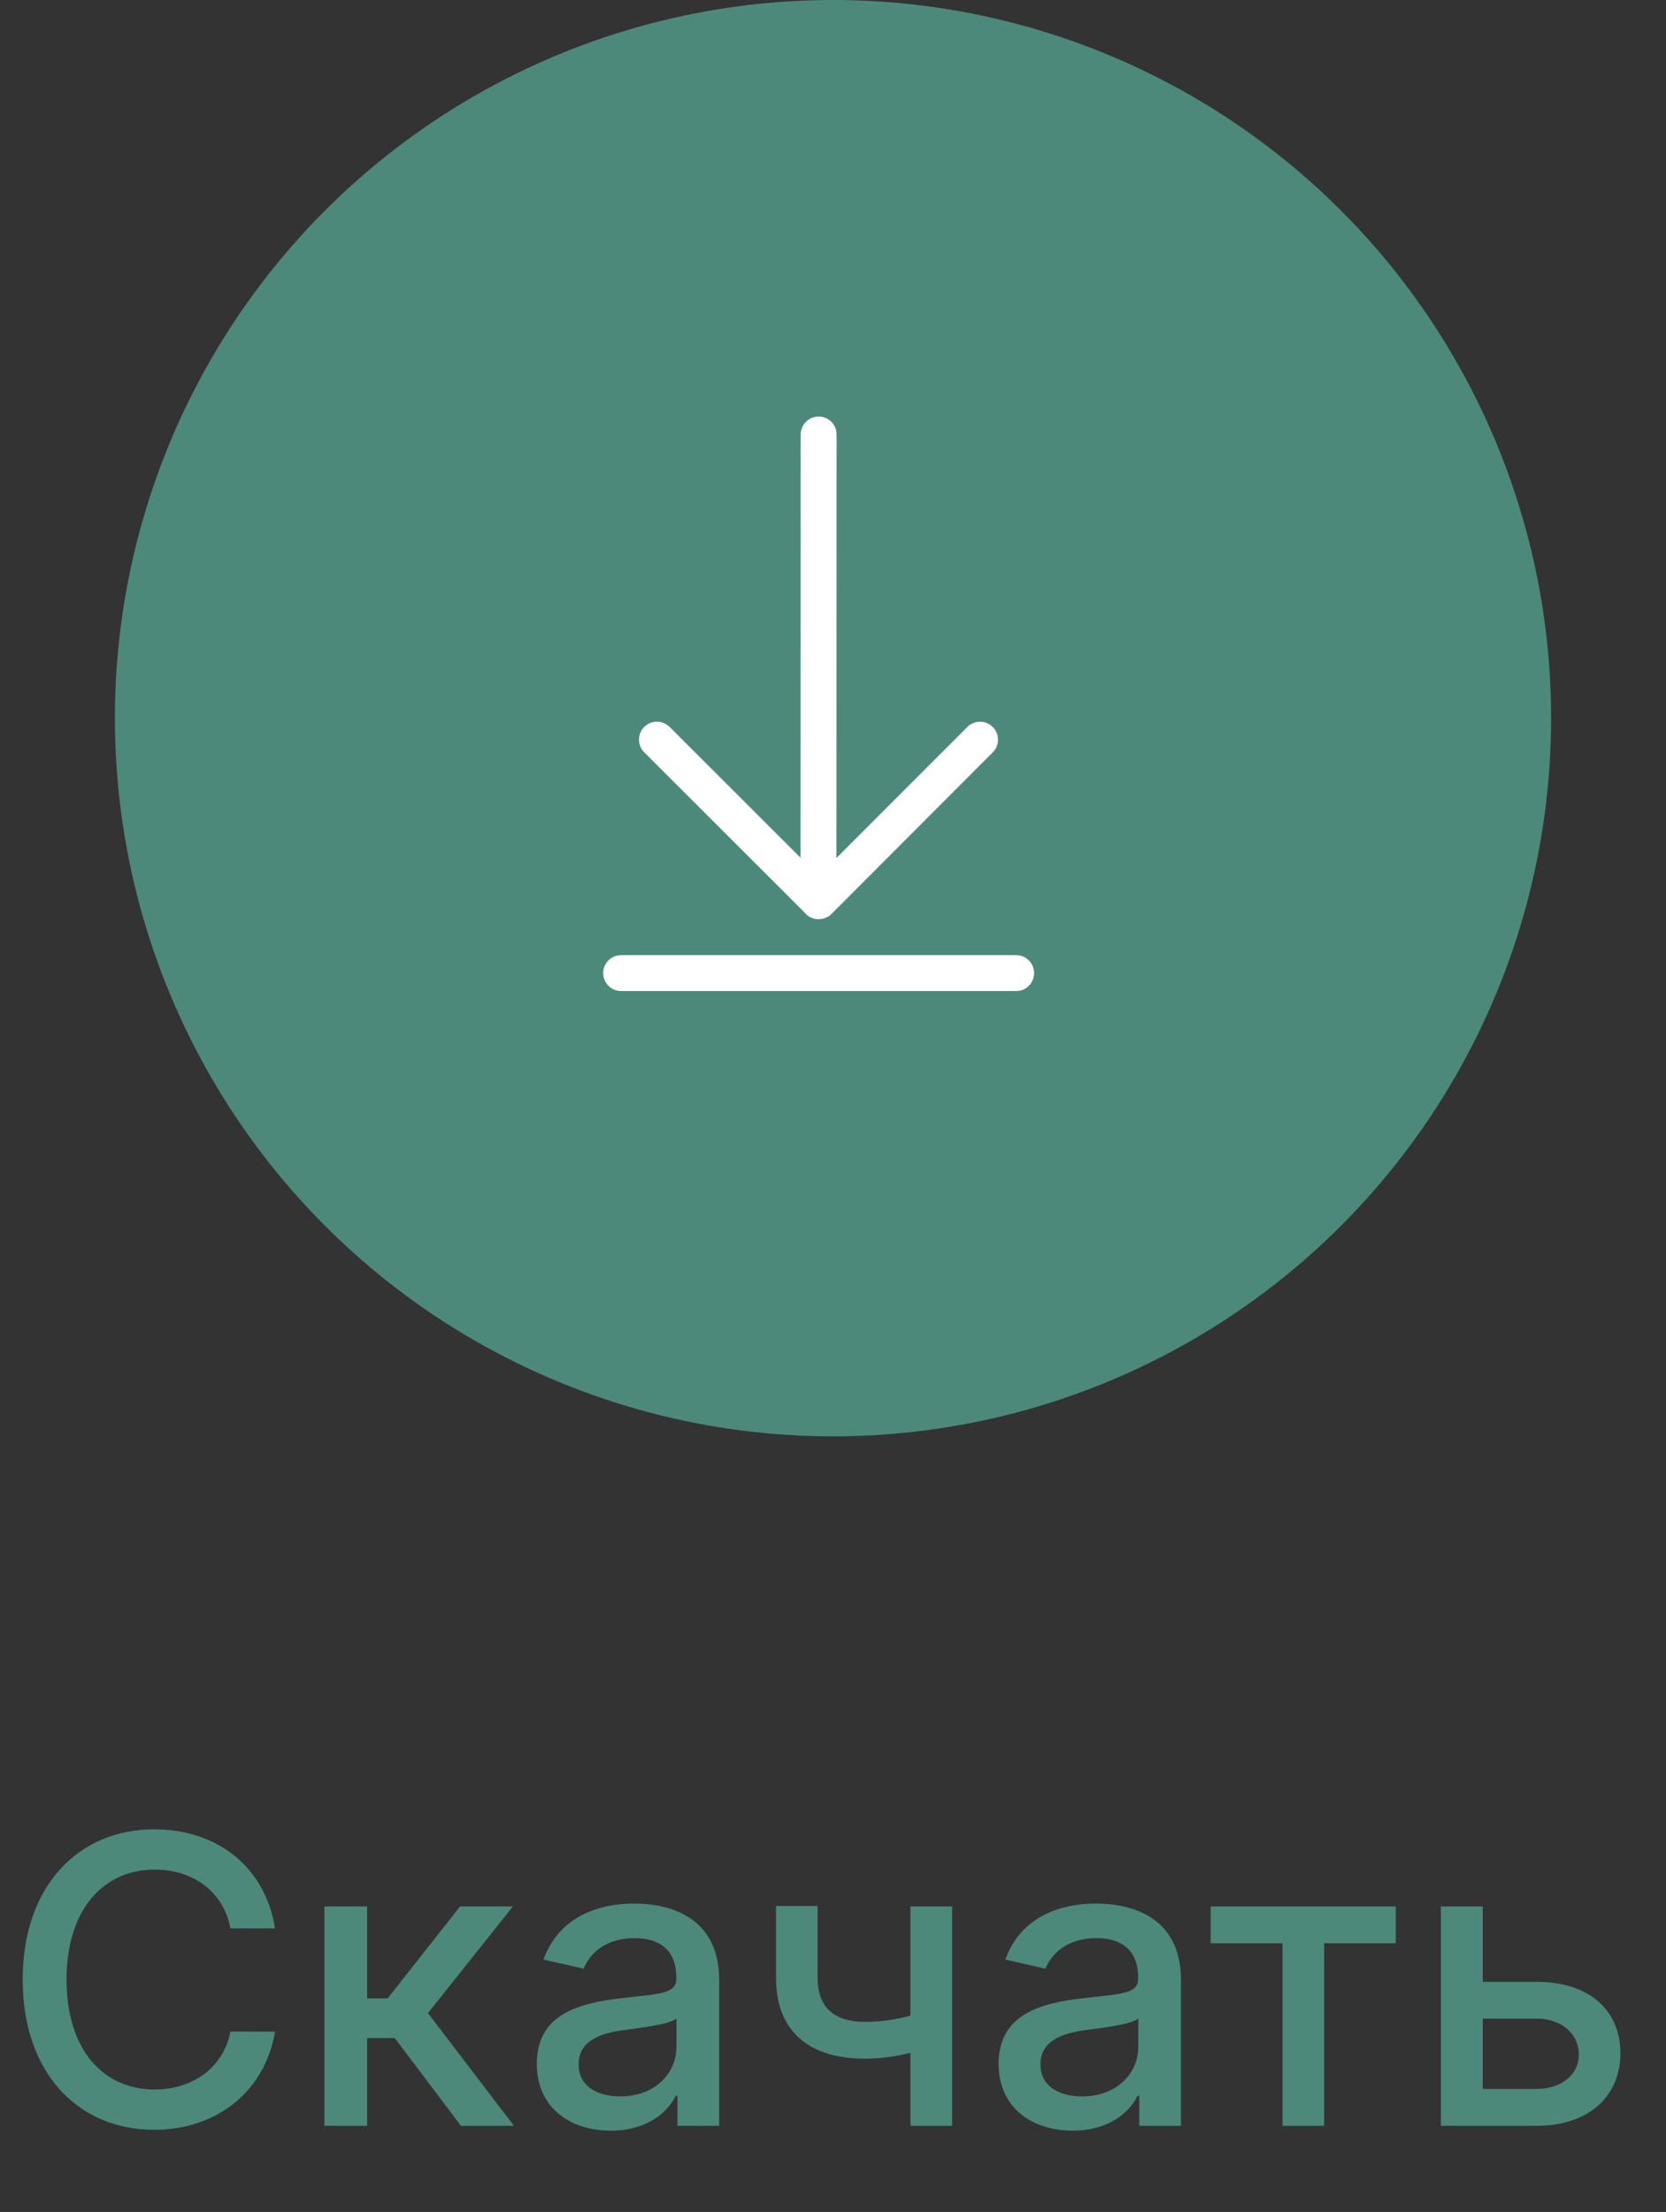
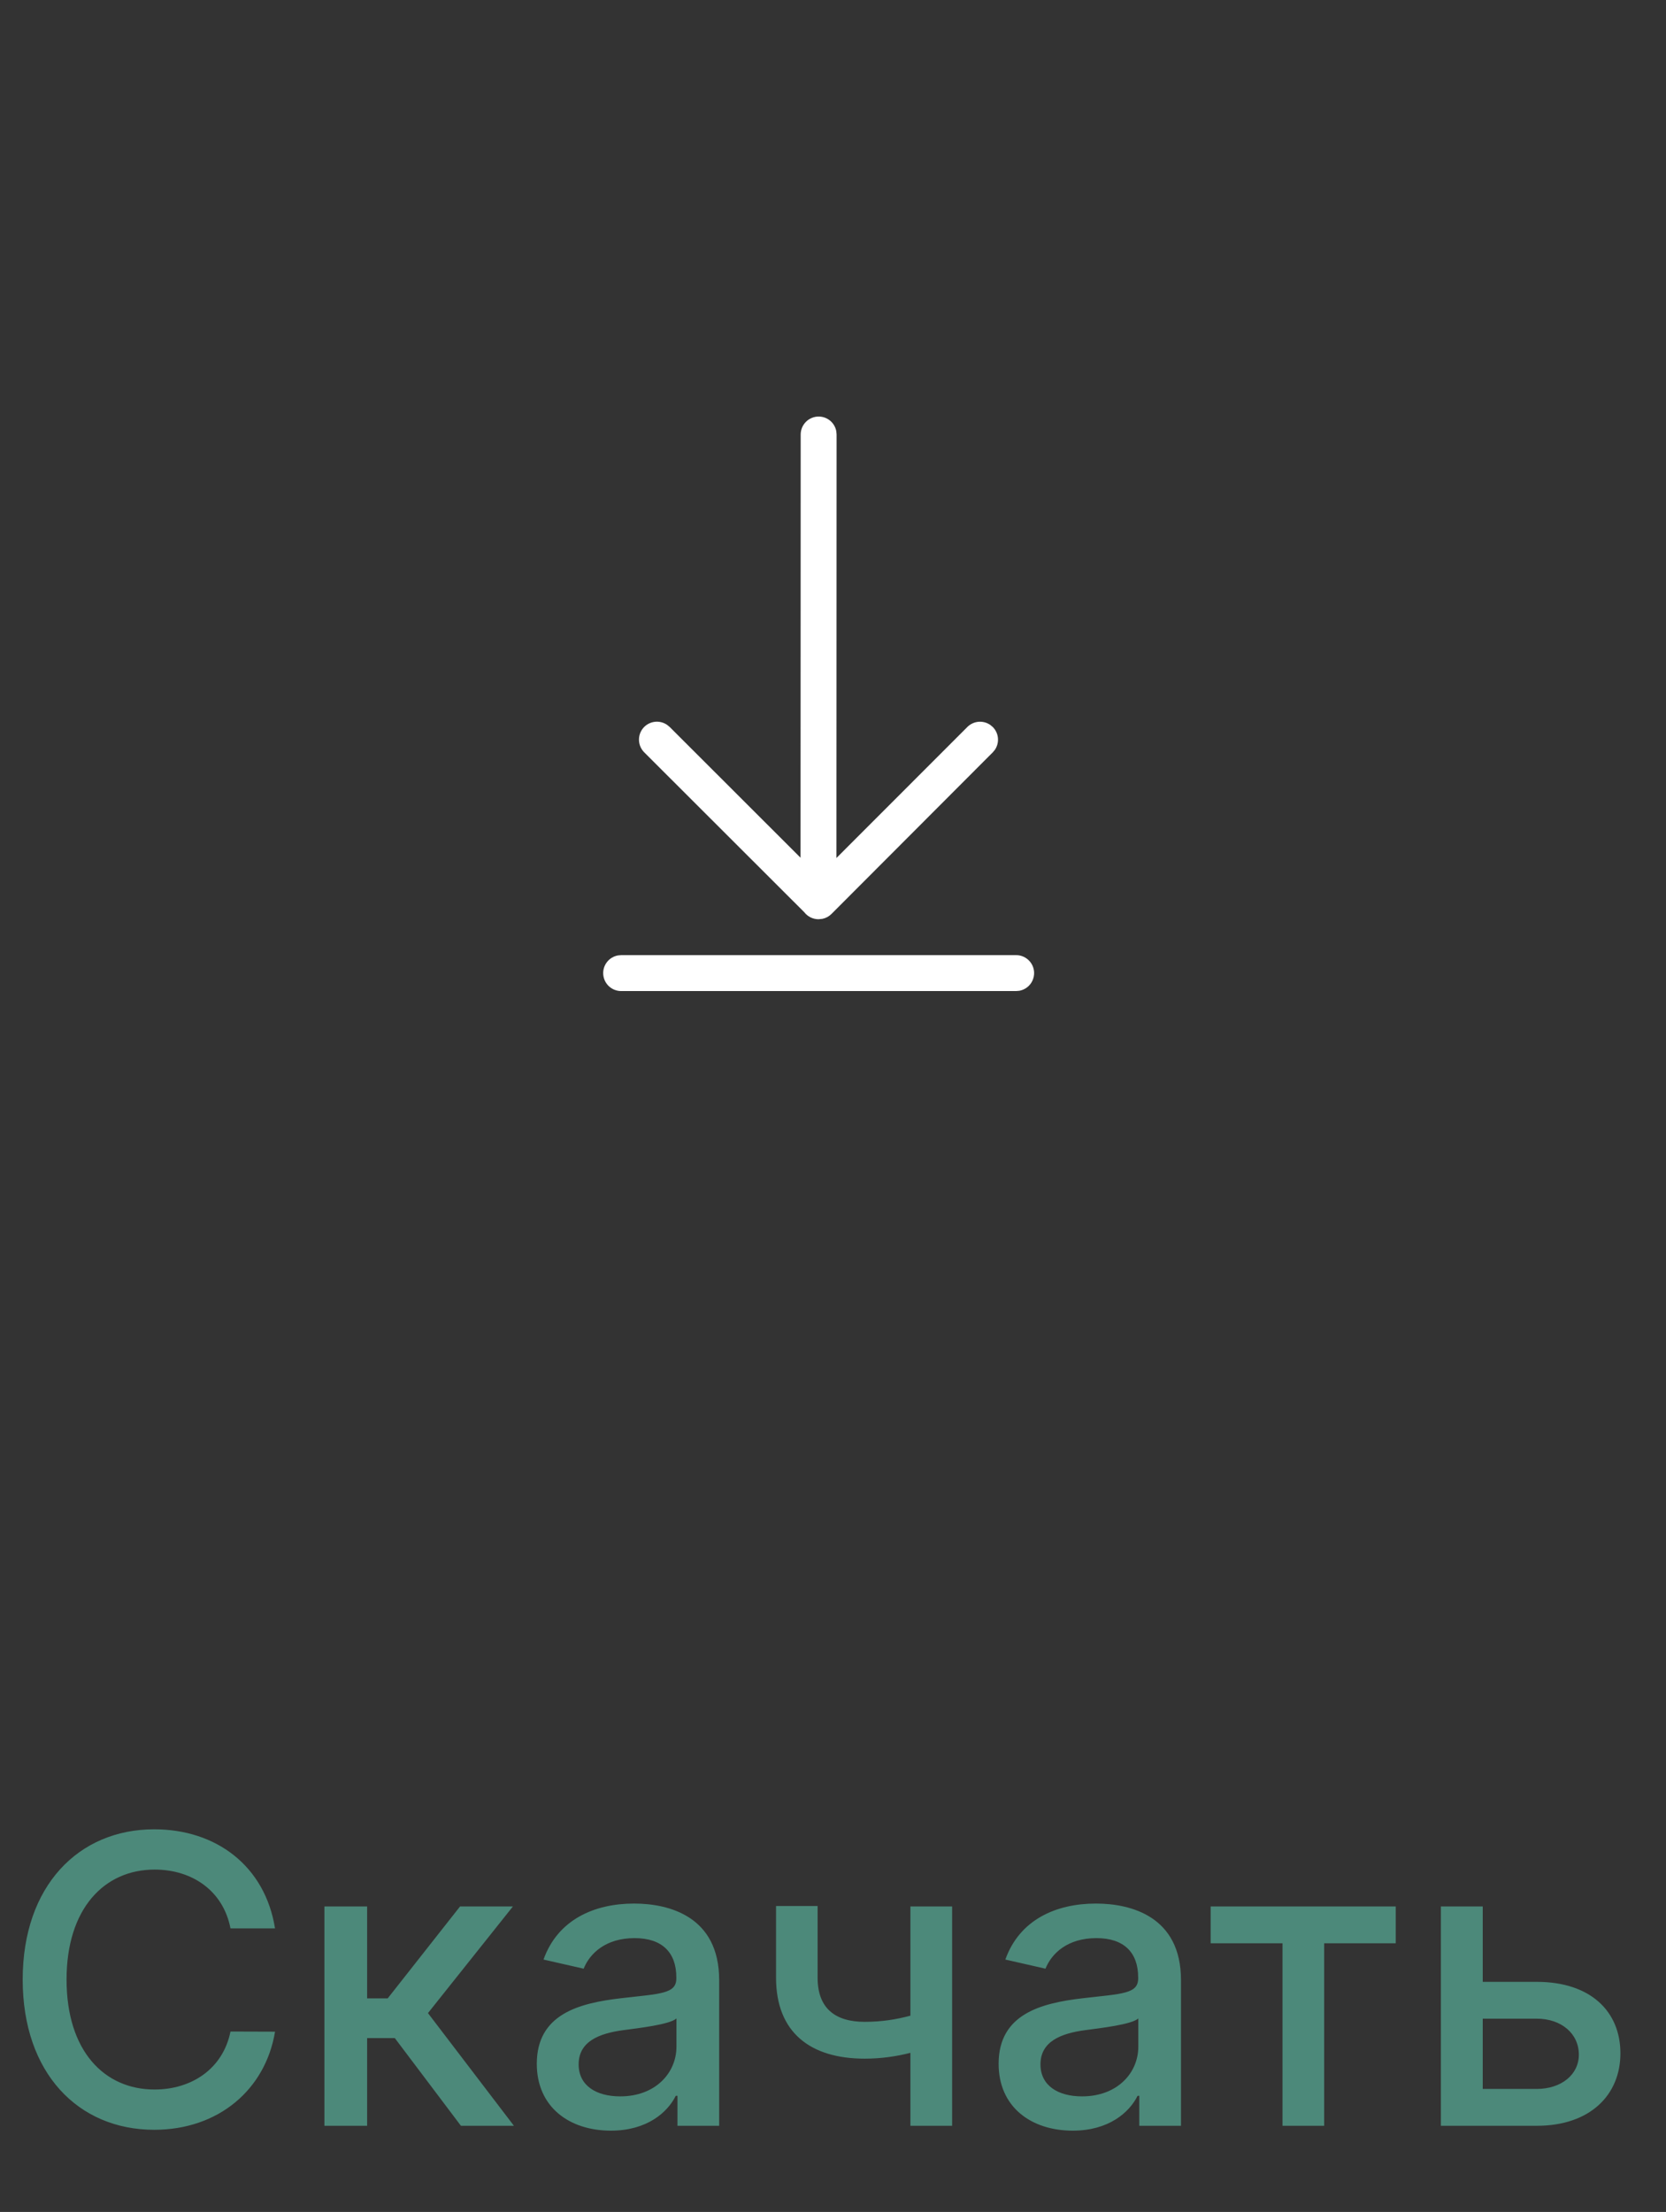
<svg xmlns="http://www.w3.org/2000/svg" width="58" height="77" viewBox="0 0 58 77" fill="none">
  <rect x="0" y="0" width="58" height="77" fill="#333333" stroke="none" />
-   <circle cx="29" cy="25" r="25" fill="#4C897A" />
  <path d="M35.375 33.249C35.531 33.248 35.682 33.307 35.797 33.412C35.913 33.517 35.985 33.662 35.999 33.817C36.013 33.973 35.968 34.128 35.874 34.252C35.779 34.377 35.641 34.461 35.488 34.489L35.375 34.499H21.625C21.469 34.499 21.318 34.441 21.203 34.336C21.087 34.23 21.016 34.086 21.002 33.93C20.988 33.775 21.032 33.62 21.127 33.495C21.221 33.371 21.359 33.287 21.513 33.259L21.625 33.249H35.375ZM28.5 14.5C28.646 14.5 28.788 14.551 28.901 14.645C29.013 14.739 29.089 14.869 29.115 15.012L29.125 15.125L29.12 29.867L33.676 25.308C33.78 25.204 33.916 25.14 34.062 25.126C34.208 25.113 34.353 25.151 34.474 25.234L34.561 25.306C34.665 25.41 34.729 25.546 34.742 25.692C34.755 25.838 34.717 25.983 34.634 26.104L34.561 26.191L28.946 31.816C28.859 31.903 28.748 31.962 28.628 31.986L28.495 31.999C28.4 31.999 28.306 31.977 28.22 31.935C28.135 31.893 28.06 31.832 28.001 31.756L22.43 26.191C22.319 26.081 22.253 25.933 22.246 25.777C22.238 25.621 22.289 25.468 22.389 25.347C22.489 25.227 22.631 25.149 22.786 25.128C22.941 25.107 23.098 25.145 23.226 25.234L23.314 25.306L27.87 29.858L27.875 15.126C27.875 15.044 27.891 14.963 27.922 14.887C27.954 14.811 28 14.742 28.058 14.684C28.116 14.625 28.185 14.579 28.261 14.548C28.337 14.516 28.418 14.5 28.5 14.5Z" fill="white" />
  <path d="M9.575 67.129C9.227 64.952 7.522 63.679 5.369 63.679C2.734 63.679 0.79 65.653 0.79 68.909C0.79 72.165 2.724 74.139 5.369 74.139C7.607 74.139 9.242 72.737 9.575 70.724L8.024 70.719C7.761 72.021 6.667 72.737 5.379 72.737C3.634 72.737 2.317 71.4 2.317 68.909C2.317 66.438 3.629 65.081 5.384 65.081C6.682 65.081 7.771 65.812 8.024 67.129H9.575ZM11.294 74H12.781V70.947H13.745L16.047 74H17.892L14.899 70.077L17.857 66.364H16.017L13.497 69.565H12.781V66.364H11.294V74ZM21.268 74.169C22.531 74.169 23.242 73.528 23.526 72.956H23.585V74H25.037V68.929C25.037 66.707 23.287 66.264 22.074 66.264C20.692 66.264 19.419 66.821 18.922 68.213L20.319 68.531C20.538 67.989 21.095 67.467 22.094 67.467C23.053 67.467 23.546 67.969 23.546 68.835V68.869C23.546 69.411 22.989 69.401 21.616 69.56C20.17 69.729 18.688 70.107 18.688 71.842C18.688 73.344 19.817 74.169 21.268 74.169ZM21.592 72.976C20.751 72.976 20.145 72.598 20.145 71.862C20.145 71.067 20.851 70.783 21.711 70.669C22.193 70.604 23.337 70.475 23.55 70.261V71.246C23.55 72.151 22.829 72.976 21.592 72.976ZM33.147 66.364H31.695V70.167C31.193 70.301 30.686 70.381 30.104 70.381C29.09 70.381 28.464 69.923 28.464 68.844V66.349H27.017V68.844C27.017 70.754 28.215 71.663 30.104 71.663C30.681 71.663 31.208 71.584 31.695 71.46V74H33.147V66.364ZM37.347 74.169C38.609 74.169 39.32 73.528 39.604 72.956H39.663V74H41.115V68.929C41.115 66.707 39.365 66.264 38.152 66.264C36.77 66.264 35.497 66.821 35 68.213L36.397 68.531C36.616 67.989 37.173 67.467 38.172 67.467C39.131 67.467 39.624 67.969 39.624 68.835V68.869C39.624 69.411 39.067 69.401 37.695 69.56C36.248 69.729 34.766 70.107 34.766 71.842C34.766 73.344 35.895 74.169 37.347 74.169ZM37.67 72.976C36.83 72.976 36.223 72.598 36.223 71.862C36.223 71.067 36.929 70.783 37.789 70.669C38.271 70.604 39.415 70.475 39.629 70.261V71.246C39.629 72.151 38.908 72.976 37.67 72.976ZM42.148 67.646H44.649V74H46.1V67.646H48.591V66.364H42.148V67.646ZM51.62 68.989V66.364H50.163V74H53.499C55.369 74 56.413 72.916 56.413 71.479C56.413 70.013 55.369 68.989 53.499 68.989H51.62ZM51.62 70.271H53.499C54.354 70.271 54.966 70.788 54.966 71.524C54.966 72.22 54.354 72.717 53.499 72.717H51.62V70.271Z" fill="#4C897A" />
</svg>